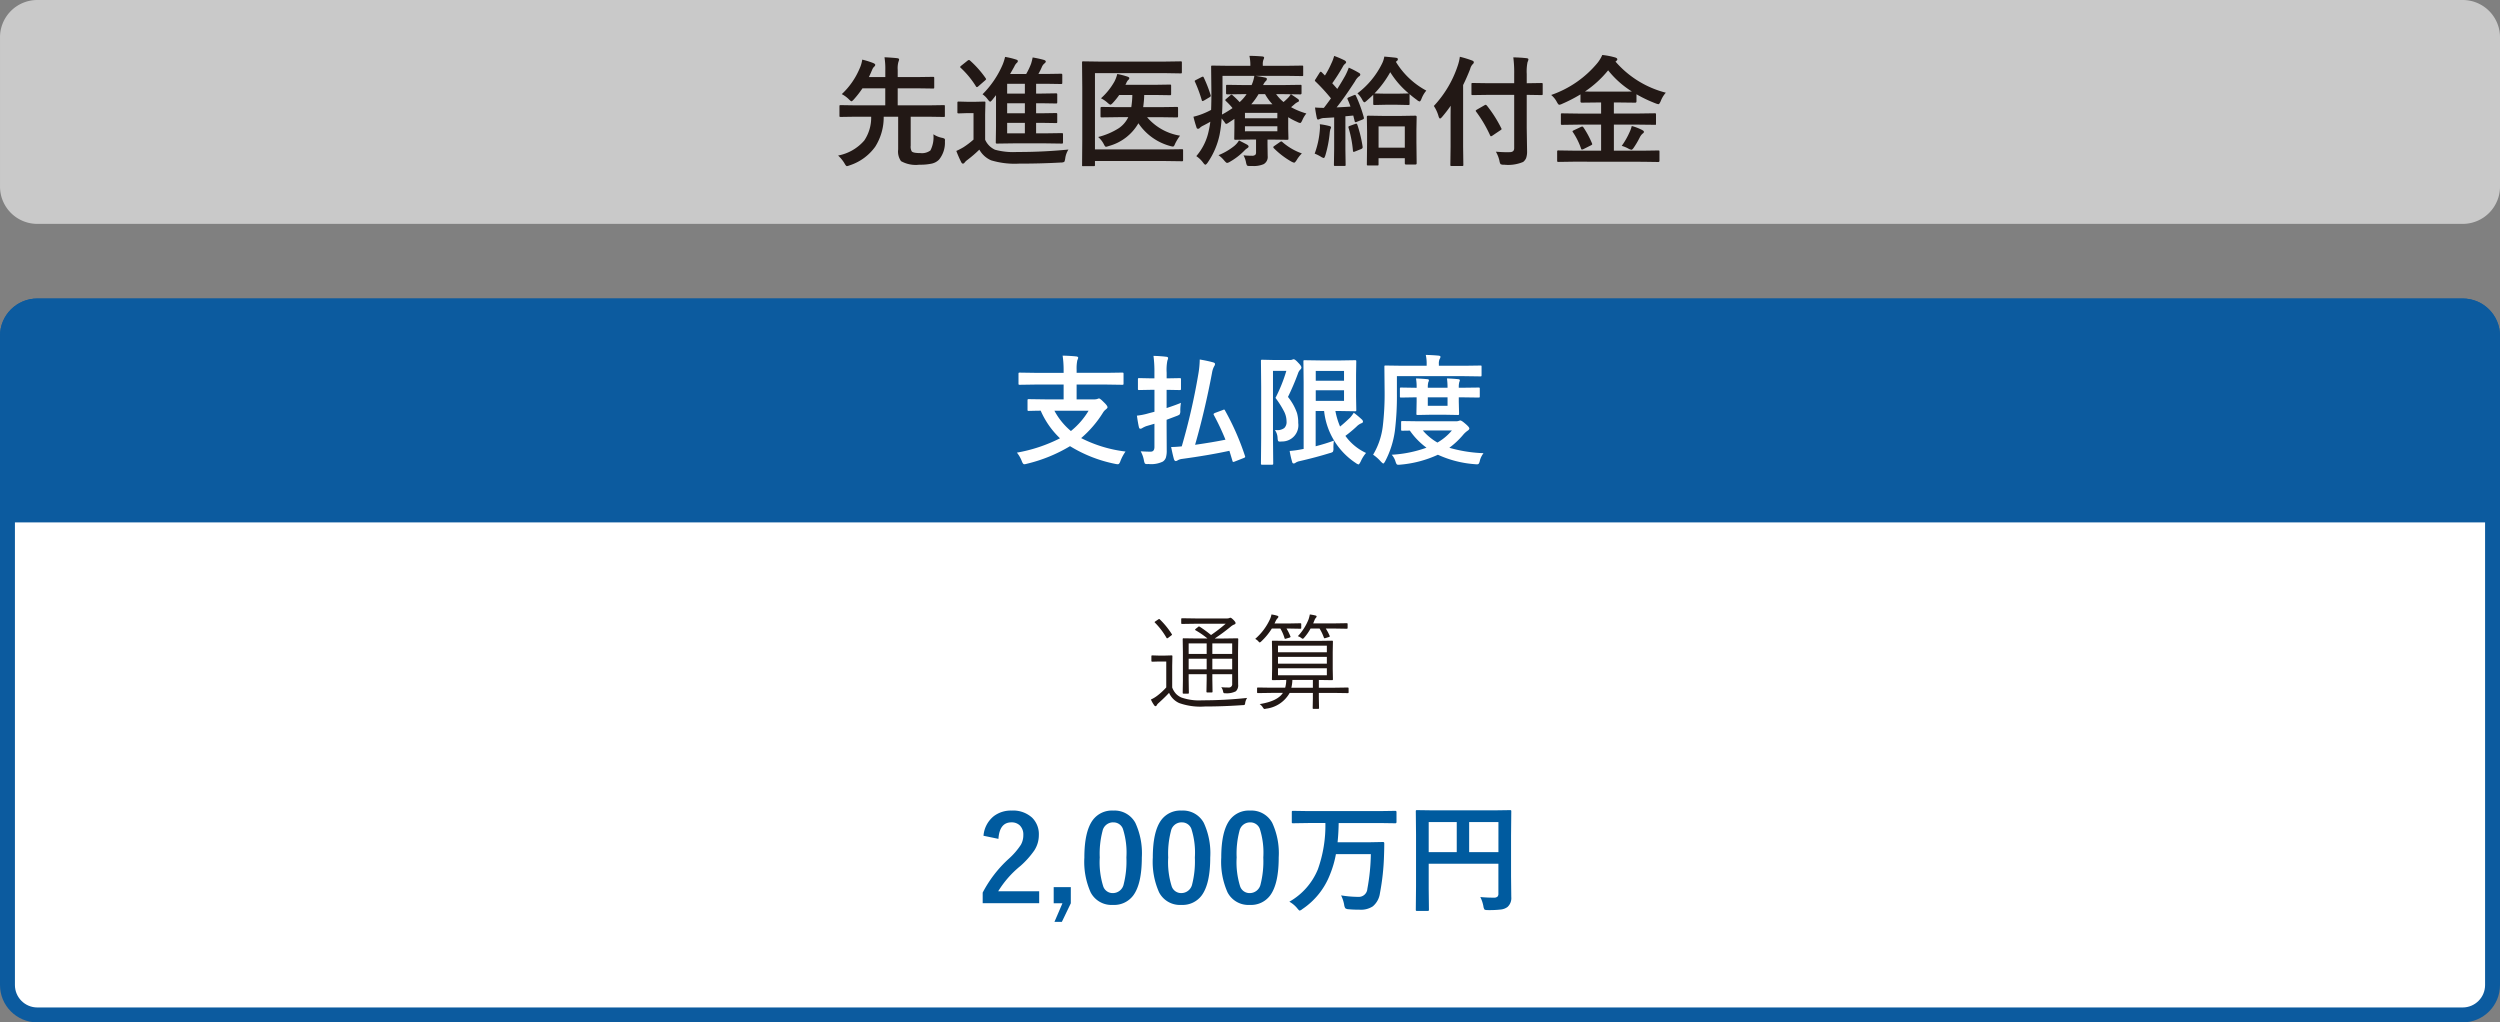
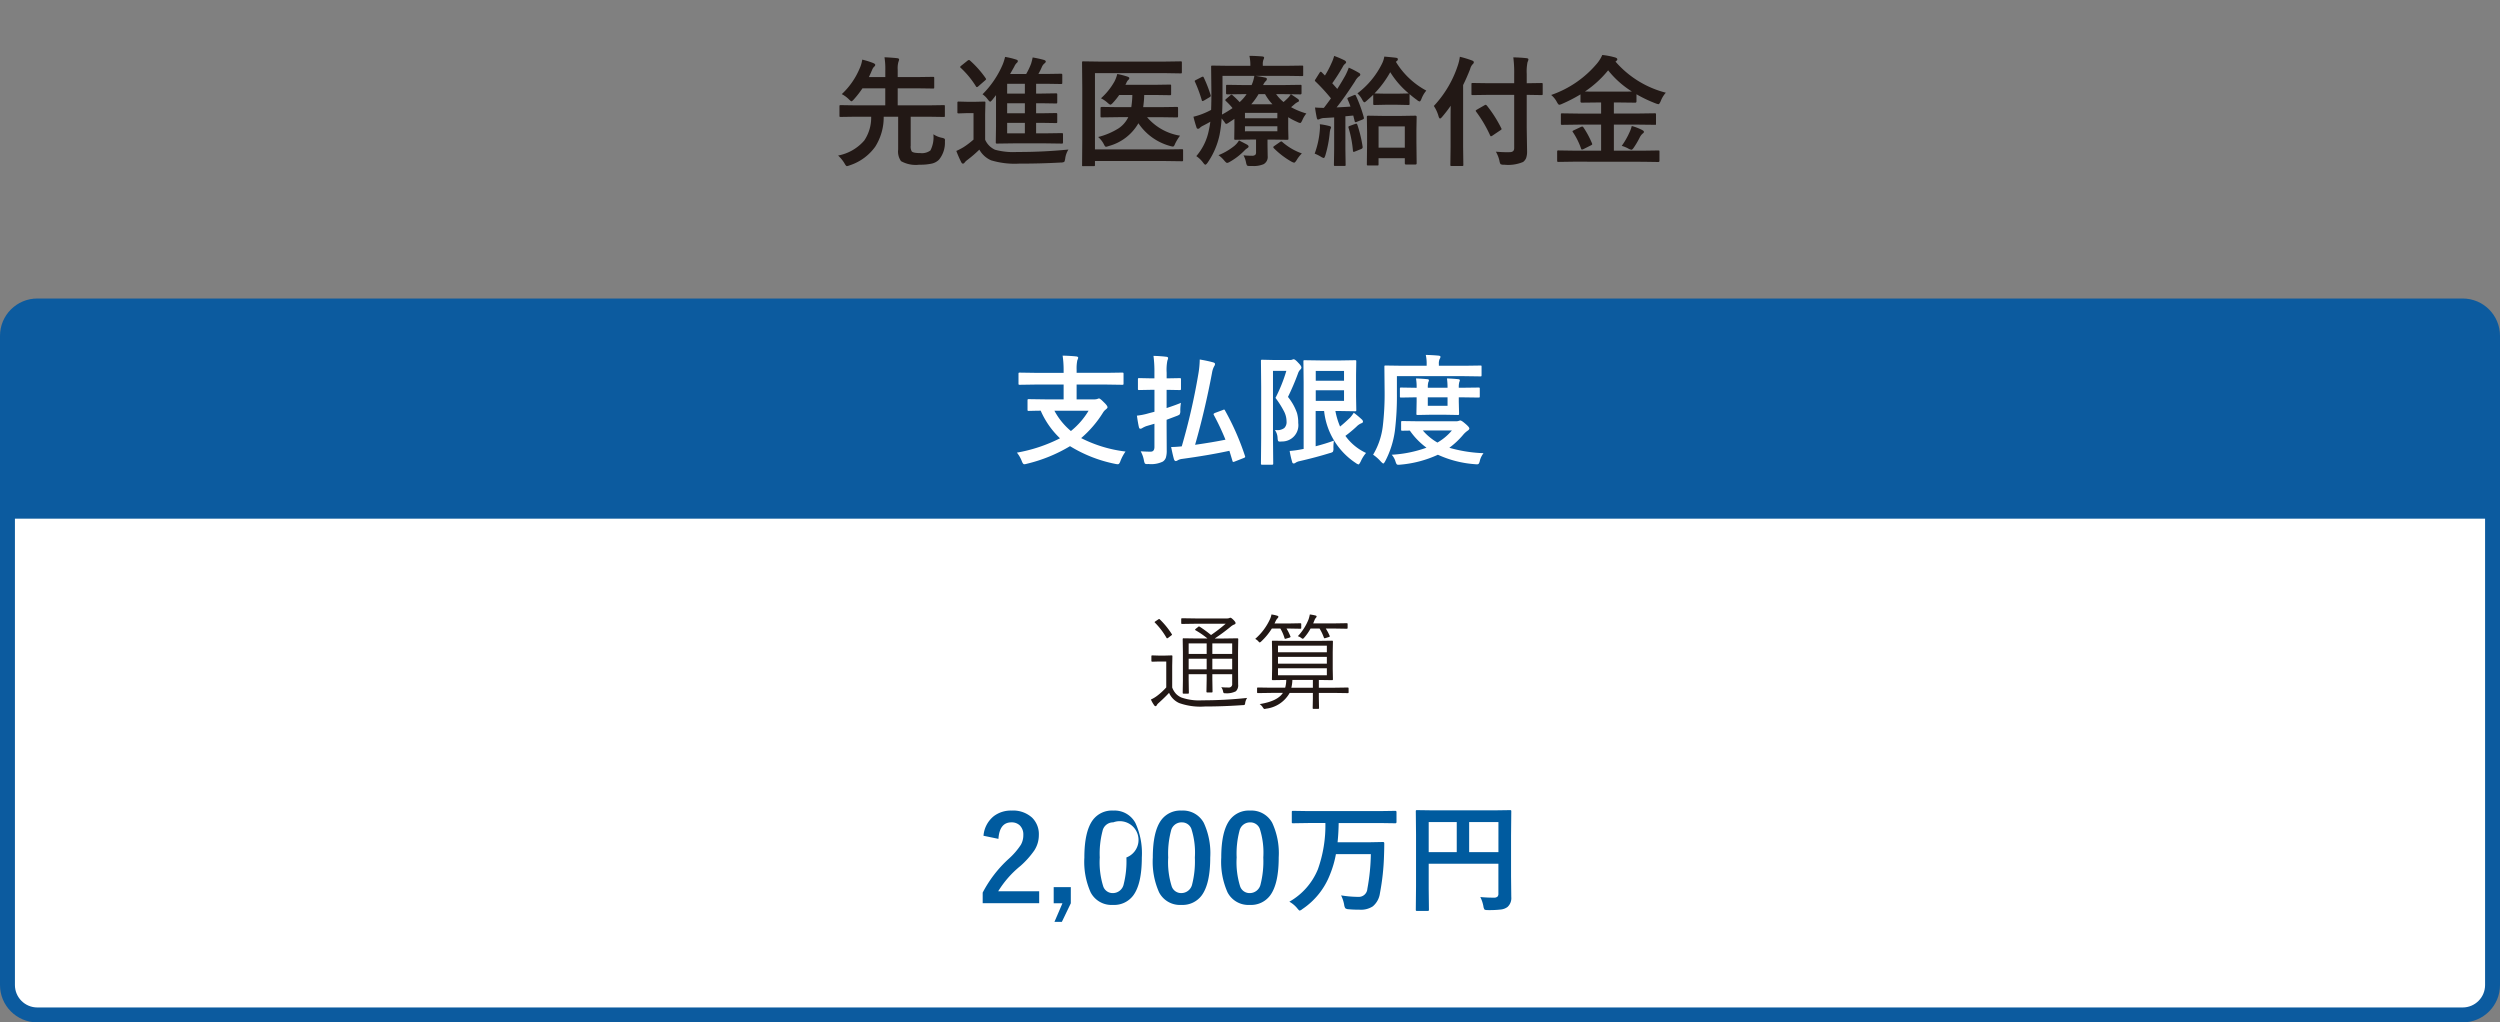
<svg xmlns="http://www.w3.org/2000/svg" width="335" height="137" viewBox="0 0 335 137">
  <rect x="0" y="0" width="335" height="137" fill="#808080" stroke="none" />
  <g id="img06_sp" transform="translate(-1119.975 -1565.221)">
    <g id="パス_171602" data-name="パス 171602" transform="translate(1119.975 1605.221)" fill="#fff">
      <path d="M 330 96 L 5 96 C 2.794 96 1 94.206 1 92 L 1 5 C 1 2.794 2.794 1 5 1 L 330 1 C 332.206 1 334 2.794 334 5 L 334 92 C 334 94.206 332.206 96 330 96 Z" stroke="none" />
      <path d="M 5 2 C 3.346 2 2 3.346 2 5 L 2 92 C 2 93.654 3.346 95 5 95 L 330 95 C 331.654 95 333 93.654 333 92 L 333 5 C 333 3.346 331.654 2 330 2 L 5 2 M 5 0 L 330 0 C 332.761 0 335 2.239 335 5 L 335 92 C 335 94.761 332.761 97 330 97 L 5 97 C 2.239 97 0 94.761 0 92 L 0 5 C 0 2.239 2.239 0 5 0 Z" stroke="none" fill="#0c5b9f" />
    </g>
    <g id="パス_171603" data-name="パス 171603" transform="translate(1119.975 1605.221)" fill="#0c5b9f">
      <path d="M 334.5 29.5 L 0.5 29.5 L 0.5 5 C 0.5 2.519 2.519 0.5 5 0.5 L 330 0.5 C 332.481 0.5 334.5 2.519 334.5 5 L 334.5 29.5 Z" stroke="none" />
-       <path d="M 5 1 C 2.794 1 1 2.794 1 5 L 1 29 L 334 29 L 334 5 C 334 2.794 332.206 1 330 1 L 5 1 M 5 0 L 330 0 C 332.761 0 335 2.239 335 5 L 335 30 L 0 30 L 0 5 C 0 2.239 2.239 0 5 0 Z" stroke="none" fill="#0c5b9f" />
    </g>
    <path id="Label" d="M138.656,4.531l-2.031.031q-.125,0-.148-.031a.269.269,0,0,1-.023-.141V3.117a.266.266,0,0,1,.031-.164.269.269,0,0,1,.141-.023l2.031.031H142.5V2.7a13.423,13.423,0,0,0-.133-2.047q1.117.031,1.828.109.258.031.258.18a1.239,1.239,0,0,1-.117.336,5.446,5.446,0,0,0-.094,1.266v.414h4.078l2.031-.031q.125,0,.156.039a.292.292,0,0,1,.023.148V4.391q0,.125-.039.148a.244.244,0,0,1-.141.023l-2.031-.031h-4.078V6.516h2.336a1.3,1.3,0,0,0,.461-.062.537.537,0,0,1,.211-.062q.141,0,.633.5.5.469.5.688,0,.109-.227.289a1.506,1.506,0,0,0-.383.43,14.705,14.705,0,0,1-2.922,3.406,17.7,17.7,0,0,0,5.945,1.8,5.8,5.8,0,0,0-.687,1.289q-.141.414-.336.414a2.1,2.1,0,0,1-.352-.047,18.438,18.438,0,0,1-6.062-2.375,20.421,20.421,0,0,1-5.789,2.359,1.285,1.285,0,0,1-.352.063q-.164,0-.32-.414a4.193,4.193,0,0,0-.656-1.141,20.532,20.532,0,0,0,5.773-1.922,11.372,11.372,0,0,1-2.586-3.7q-.687.008-1.219.023l-.367.008a.247.247,0,0,1-.156-.031.292.292,0,0,1-.023-.148V6.664q0-.133.039-.156a.244.244,0,0,1,.141-.023l2.172.031H142.5V4.531Zm7.188,3.508h-4.578a9.2,9.2,0,0,0,2.211,2.719A10.221,10.221,0,0,0,145.844,8.039Zm18.289-.023a34.551,34.551,0,0,1,2.664,6.063.425.425,0,0,1,.031.133q0,.086-.18.156l-1.234.484a.672.672,0,0,1-.187.047q-.07,0-.1-.133-.336-1.117-.414-1.359-2.719.594-6.336,1.086a1.608,1.608,0,0,0-.578.18.528.528,0,0,1-.266.109q-.156,0-.242-.227-.156-.531-.383-1.656.57,0,1.422-.086a85.127,85.127,0,0,0,2.211-9.625,12.486,12.486,0,0,0,.2-2.016q1.016.172,1.727.367.32.078.32.234a.559.559,0,0,1-.109.3,2.69,2.69,0,0,0-.289.867q-.953,5.063-2.273,9.664,2.4-.344,4.07-.687a32.533,32.533,0,0,0-1.555-3.3.3.3,0,0,1-.039-.125q0-.07.2-.164l1.031-.383a.538.538,0,0,1,.188-.062Q164.078,7.891,164.133,8.016Zm-11.3,5.461q.828.047,1.328.047t.508-.609V9.781l-1.086.32a3.456,3.456,0,0,0-.516.242.532.532,0,0,1-.273.109q-.156,0-.2-.2-.117-.469-.273-1.555a8.713,8.713,0,0,0,1.586-.32l.766-.2V5.234H154.3l-1.664.031a.247.247,0,0,1-.156-.031.269.269,0,0,1-.023-.141V3.844q0-.133.039-.156a.244.244,0,0,1,.141-.023L154.3,3.7h.367V2.961a16.267,16.267,0,0,0-.125-2.273q.93.023,1.7.117.258.023.258.172a.944.944,0,0,1-.094.336,6.355,6.355,0,0,0-.1,1.617V3.7h.078l1.664-.031a.247.247,0,0,1,.156.031.292.292,0,0,1,.023.148v1.25q0,.125-.039.148a.244.244,0,0,1-.141.023l-1.664-.031H156.3V7.68q1.25-.414,1.922-.7a6.146,6.146,0,0,0-.086,1.07.882.882,0,0,1-.094.492,1.525,1.525,0,0,1-.4.2L156.3,9.25V10.1l.016,3.227a3.209,3.209,0,0,1-.117,1.008,1.069,1.069,0,0,1-.414.523,3.59,3.59,0,0,1-1.906.32q-.156.008-.2.008-.234,0-.3-.1a1.514,1.514,0,0,1-.117-.383A3.89,3.89,0,0,0,152.828,13.477Zm25.883-1.43a6.507,6.507,0,0,0-.062,1.008.9.9,0,0,1-.078.492,1.035,1.035,0,0,1-.4.164q-1.836.57-4.07,1.086a1.5,1.5,0,0,0-.508.2.435.435,0,0,1-.258.109.192.192,0,0,1-.2-.156,11.869,11.869,0,0,1-.352-1.523,12.5,12.5,0,0,0,1.344-.172l.531-.1V4.258l-.031-2.82q0-.125.031-.148a.269.269,0,0,1,.141-.023l2.07.031H179.7l1.844-.031q.125,0,.148.031a.269.269,0,0,1,.023.141L181.688,3.2V6.156l.031,1.781q0,.125-.031.148a.269.269,0,0,1-.141.023L179.7,8.078h-.781a9.856,9.856,0,0,0,.625,2.078q.547-.43,1.328-1.18a4.382,4.382,0,0,0,.508-.672,12.775,12.775,0,0,1,1.109.93.429.429,0,0,1,.125.25q0,.164-.2.227a2,2,0,0,0-.687.477,17.527,17.527,0,0,1-1.469,1.219,7.043,7.043,0,0,0,2.766,2.289,4.707,4.707,0,0,0-.719,1.156q-.2.383-.289.383a.992.992,0,0,1-.352-.18,9.553,9.553,0,0,1-4.258-6.977h-1.133V12.8Q177.609,12.453,178.711,12.047Zm1.359-5.328V5.3h-3.789V6.719Zm0-4.016h-3.789V4.016h3.789Zm-9.258,7.922q.125.008.234.008a1.494,1.494,0,0,0,1.023-.281,1.122,1.122,0,0,0,.3-.875,3.034,3.034,0,0,0-.312-1.3,12.687,12.687,0,0,0-1.172-1.859A20.833,20.833,0,0,0,172.344,2.7h-1.789V11.7l.031,3.391a.247.247,0,0,1-.031.156.269.269,0,0,1-.141.023h-1.3a.235.235,0,0,1-.145-.027.254.254,0,0,1-.027-.152l.031-3.391V4.8l-.031-3.4a.285.285,0,0,1,.031-.172.292.292,0,0,1,.148-.023l1.359.031h2.352a.778.778,0,0,0,.32-.047.389.389,0,0,1,.172-.047q.2,0,.625.477.414.414.414.625a.38.38,0,0,1-.156.289,1.313,1.313,0,0,0-.3.508,32.612,32.612,0,0,1-1.344,3.148,7.093,7.093,0,0,1,1.211,2.164,4.669,4.669,0,0,1,.164,1.328,2.175,2.175,0,0,1-2.187,2.477q-.2.016-.258.016-.2,0-.258-.1a1.3,1.3,0,0,1-.062-.375A1.98,1.98,0,0,0,170.813,10.625Zm27.953,3.1a2.65,2.65,0,0,0-.5,1.031,1.063,1.063,0,0,1-.148.383.3.3,0,0,1-.234.078,1.987,1.987,0,0,1-.273-.016,14.335,14.335,0,0,1-4.961-1.266,15.054,15.054,0,0,1-5.023,1.328,2.358,2.358,0,0,1-.289.016.265.265,0,0,1-.227-.094,1.544,1.544,0,0,1-.141-.336,2.369,2.369,0,0,0-.508-.914,16.275,16.275,0,0,0,4.656-.945,9.708,9.708,0,0,1-2.227-2.289l-.992.016a.247.247,0,0,1-.156-.031.292.292,0,0,1-.023-.148V9.6q0-.133.039-.156a.244.244,0,0,1,.141-.023l2.141.031H195.1a1.025,1.025,0,0,0,.367-.062.54.54,0,0,1,.188-.047q.172,0,.648.414.563.469.563.656,0,.148-.227.3a3.1,3.1,0,0,0-.625.578,10.743,10.743,0,0,1-1.828,1.711A18.921,18.921,0,0,0,198.766,13.727Zm-4.242-3.039h-3.891a7.427,7.427,0,0,0,1.953,1.617A7.244,7.244,0,0,0,194.523,10.688Zm-7.367-7.281v2.32a38.381,38.381,0,0,1-.273,5.023,12.351,12.351,0,0,1-1.3,4.063q-.164.3-.258.3-.063,0-.32-.258a5.381,5.381,0,0,0-1.039-.922,9.692,9.692,0,0,0,1.3-3.828,37.005,37.005,0,0,0,.242-4.672l-.031-3.281q0-.125.031-.148a.244.244,0,0,1,.141-.023l2.141.031h3.352V1.859a5.425,5.425,0,0,0-.117-1.3q.852.016,1.7.094Q193,.68,193,.813a.665.665,0,0,1-.117.3,1.536,1.536,0,0,0-.1.688v.211H196.2l2.141-.031q.125,0,.148.031a.35.35,0,0,1,.016.141V3.25q0,.141-.031.164a.224.224,0,0,1-.133.023L196.2,3.406ZM198.094,4.93q.125,0,.148.031a.269.269,0,0,1,.023.141v1q0,.125-.031.148a.269.269,0,0,1-.141.023l-2.227-.031h-.414v.586l.039,1.6q0,.133-.039.156a.244.244,0,0,1-.141.023l-1.656-.031h-2.047l-1.648.031q-.141,0-.164-.031a.292.292,0,0,1-.023-.148l.031-1.6V6.242h-.211l-1.852.031q-.133,0-.156-.031a.269.269,0,0,1-.023-.141v-1q0-.125.031-.148a.292.292,0,0,1,.148-.023l1.852.031h.211a6.522,6.522,0,0,0-.086-1.25q.852.031,1.523.1.211.023.211.141a.768.768,0,0,1-.086.273,2.616,2.616,0,0,0-.062.734h2.641a9.135,9.135,0,0,0-.078-1.25q.867.031,1.5.1.227.023.227.141a.433.433,0,0,1-.031.141q-.039.1-.047.133a2.514,2.514,0,0,0-.062.734h.414Zm-4.148,2.445V6.242H191.3V7.375Z" transform="translate(1120 1612.221)" fill="#fff" stroke="rgba(0,0,0,0)" stroke-width="1" />
    <path id="パス_171604" data-name="パス 171604" d="M87.9,3.64l-.027,1.791V7.673l.014,2.058a1.082,1.082,0,0,1-.308.9,2.635,2.635,0,0,1-1.374.267.523.523,0,0,1-.253-.034.448.448,0,0,1-.082-.205,1.3,1.3,0,0,0-.253-.574q.417.041.978.041a.441.441,0,0,0,.492-.506V8.343H84.428V9l.027,1.682q0,.109-.1.109h-.608a.1.1,0,0,1-.109-.109L83.669,9V8.343H81.256v.8l.027,1.7a.1.1,0,0,1-.109.109h-.608a.1.1,0,0,1-.109-.109l.027-1.682V5.349L80.456,3.64a.1.1,0,0,1,.109-.109l1.887.027h1.326a11.687,11.687,0,0,0-1.586-1.094q-.075-.041-.075-.082t.116-.144l.28-.219a.205.205,0,0,1,.123-.075.273.273,0,0,1,.109.041,15.651,15.651,0,0,1,1.511,1.107,22.414,22.414,0,0,0,1.962-1.511H82.206l-1.832.027q-.116,0-.116-.109V.967q0-.123.116-.123l1.832.027h4.143A.981.981,0,0,0,86.684.83a.42.42,0,0,1,.164-.055q.116,0,.4.28t.294.431q0,.137-.185.2a1.654,1.654,0,0,0-.492.308,24.753,24.753,0,0,1-2.1,1.552l.027.014H85.9l1.894-.027A.1.1,0,0,1,87.9,3.64Zm-.813,4.047V6.271H84.428V7.687Zm0-2.058V4.214H84.428V5.629Zm-3.418,0V4.214H81.256V5.629Zm0,2.058V6.271H81.256V7.687Zm5.421,3.835a1.649,1.649,0,0,0-.26.677.5.5,0,0,1-.082.253.652.652,0,0,1-.246.034q-2.646.185-5.093.185a8.482,8.482,0,0,1-3.432-.465,2.68,2.68,0,0,1-1.347-1.367q-.526.574-1.395,1.36a1.057,1.057,0,0,0-.267.321.18.18,0,0,1-.157.109.236.236,0,0,1-.164-.109,4.179,4.179,0,0,1-.451-.786,4.247,4.247,0,0,0,.868-.52,8.444,8.444,0,0,0,1.189-1.1V6.641H77.3l-.923.027q-.116,0-.116-.13V5.923q0-.1.116-.1l.923.027h.711l.957-.027q.109,0,.109.1l-.027,1.333v2.871a2.637,2.637,0,0,0,.52.854,2.3,2.3,0,0,0,.711.485,7.179,7.179,0,0,0,2.8.376A55.834,55.834,0,0,0,89.09,11.521Zm-10.1-8.565a.232.232,0,0,1,.034.082q0,.048-.137.144l-.335.253a.406.406,0,0,1-.185.1q-.041,0-.082-.068a9.866,9.866,0,0,0-1.545-2.03q-.048-.048-.048-.068,0-.041.137-.13l.335-.226A.318.318,0,0,1,77.3.946a.168.168,0,0,1,.1.062A10.739,10.739,0,0,1,78.986,2.956Zm23.7,7.813a.1.1,0,0,1-.109.109l-1.818-.027H98.7v.759l.027,1.271q0,.109-.13.109h-.615a.1.1,0,0,1-.109-.109L97.9,11.61v-.759h-3.11a4.19,4.19,0,0,1-3.165,2.112,1.233,1.233,0,0,1-.205.041q-.089,0-.212-.191a1.529,1.529,0,0,0-.437-.465q2.393-.383,3.11-1.5H92.357l-1.818.027q-.116,0-.116-.109v-.533q0-.109.116-.109l1.818.027h1.832a4.129,4.129,0,0,0,.144-1.039l-1.812.027a.1.1,0,0,1-.109-.109l.027-1.4V5.362l-.027-1.4a.1.1,0,0,1,.109-.109l1.935.027H98.53l1.948-.027a.1.1,0,0,1,.109.109l-.027,1.4v2.27l.027,1.4a.1.1,0,0,1-.109.109L98.7,9.115v1.039h2.058l1.818-.027a.1.1,0,0,1,.109.109ZM99.774,8.486V7.55H93.226v.937Zm0-1.552V6.019H93.226v.916Zm0-1.531V4.521H93.226V5.4ZM97.9,10.154V9.115H95.153a4.869,4.869,0,0,1-.137,1.039Zm4.655-8.012a.1.1,0,0,1-.109.109l-1.682-.027H99.631a6.255,6.255,0,0,1,.52.984.168.168,0,0,1,.014.062q0,.055-.15.1l-.41.13a.663.663,0,0,1-.144.027q-.055,0-.089-.1a6.671,6.671,0,0,0-.574-1.2h-1.21a6.537,6.537,0,0,1-.834,1.2q-.15.171-.2.171a.576.576,0,0,1-.226-.123,1.51,1.51,0,0,0-.444-.226A6.968,6.968,0,0,0,97.327.98a4.412,4.412,0,0,0,.164-.643,5.963,5.963,0,0,1,.772.144Q98.4.522,98.4.6a.3.3,0,0,1-.109.2,1.13,1.13,0,0,0-.185.335l-.164.4h2.823l1.682-.027a.1.1,0,0,1,.109.109Zm-6.214,0a.1.1,0,0,1-.109.109L94.75,2.225h-.383a6.5,6.5,0,0,1,.52,1.039.161.161,0,0,1,.021.068q0,.055-.157.116l-.424.123a.478.478,0,0,1-.137.034q-.062,0-.089-.1a5.714,5.714,0,0,0-.554-1.278H92.4A8.454,8.454,0,0,1,91,3.934a.728.728,0,0,1-.212.157q-.062,0-.2-.157a1.4,1.4,0,0,0-.417-.321,7.77,7.77,0,0,0,2-2.687,2.411,2.411,0,0,0,.178-.588,4.606,4.606,0,0,1,.786.171q.144.048.144.137a.323.323,0,0,1-.109.2,1.251,1.251,0,0,0-.212.294q-.021.034-.109.219a1.421,1.421,0,0,1-.089.185H94.75l1.483-.027a.1.1,0,0,1,.109.109Z" transform="translate(1198 1647.221)" fill="#221815" />
-     <path id="パス_171605" data-name="パス 171605" d="M-35.723-9.008a3.742,3.742,0,0,1,1.367-2.617,3.774,3.774,0,0,1,2.4-.758,3.758,3.758,0,0,1,2.766.969,3.1,3.1,0,0,1,.883,2.32,3.77,3.77,0,0,1-.609,2.055,11.562,11.562,0,0,1-1.859,2.078A13.321,13.321,0,0,0-33.754-1.57h5.492v1.6h-7.57V-1.391A16.273,16.273,0,0,1-32.34-5.922a9.457,9.457,0,0,0,1.633-1.891,2.6,2.6,0,0,0,.32-1.3,1.685,1.685,0,0,0-.492-1.3,1.568,1.568,0,0,0-1.109-.391q-1.586,0-1.734,2.211Zm11.7,6.883V.039l-1.2,2.492h-.992L-25.145.039h-1.172V-2.125Zm5.68-10.258a3.169,3.169,0,0,1,2.969,1.648,9.679,9.679,0,0,1,.867,4.625q0,3.531-1.133,5.078A3.19,3.19,0,0,1-18.387.258a3.143,3.143,0,0,1-2.977-1.68,10.025,10.025,0,0,1-.844-4.656q0-3.516,1.141-5.047A3.182,3.182,0,0,1-18.348-12.383Zm0,1.578A1.447,1.447,0,0,0-19.77-9.656,11.924,11.924,0,0,0-20.145-6.1a10.8,10.8,0,0,0,.469,3.883,1.329,1.329,0,0,0,1.289.891,1.484,1.484,0,0,0,1.453-1.2A12.582,12.582,0,0,0-16.574-6.1a10.459,10.459,0,0,0-.469-3.836A1.339,1.339,0,0,0-18.348-10.8Zm9.172-1.578a3.169,3.169,0,0,1,2.969,1.648A9.679,9.679,0,0,1-5.34-6.109q0,3.531-1.133,5.078A3.19,3.19,0,0,1-9.215.258a3.143,3.143,0,0,1-2.977-1.68,10.025,10.025,0,0,1-.844-4.656q0-3.516,1.141-5.047A3.182,3.182,0,0,1-9.176-12.383Zm0,1.578A1.447,1.447,0,0,0-10.6-9.656,11.924,11.924,0,0,0-10.973-6.1,10.8,10.8,0,0,0-10.5-2.219a1.329,1.329,0,0,0,1.289.891,1.484,1.484,0,0,0,1.453-1.2A12.582,12.582,0,0,0-7.4-6.1a10.459,10.459,0,0,0-.469-3.836A1.339,1.339,0,0,0-9.176-10.8ZM0-12.383a3.169,3.169,0,0,1,2.969,1.648,9.679,9.679,0,0,1,.867,4.625q0,3.531-1.133,5.078A3.19,3.19,0,0,1-.043.258,3.143,3.143,0,0,1-3.02-1.422a10.025,10.025,0,0,1-.844-4.656q0-3.516,1.141-5.047A3.182,3.182,0,0,1,0-12.383ZM0-10.8A1.447,1.447,0,0,0-1.426-9.656,11.924,11.924,0,0,0-1.8-6.1a10.8,10.8,0,0,0,.469,3.883,1.329,1.329,0,0,0,1.289.891,1.484,1.484,0,0,0,1.453-1.2A12.582,12.582,0,0,0,1.77-6.1,10.459,10.459,0,0,0,1.3-9.937,1.339,1.339,0,0,0,0-10.8Zm7.8.086-2.016.031a.285.285,0,0,1-.172-.031.269.269,0,0,1-.023-.141v-1.32q0-.125.039-.148a.315.315,0,0,1,.156-.023l2.016.031h9.625l2.039-.031q.156,0,.156.172v1.32q0,.172-.156.172l-2.039-.031H11.871q-.023,1.4-.148,2.578h4.164L17.8-8.172a.159.159,0,0,1,.18.18q0,.734-.031,1.563A31.5,31.5,0,0,1,17.4-1.312,2.776,2.776,0,0,1,16.441.453,2.888,2.888,0,0,1,14.715.9q-.883,0-1.5-.062A.79.79,0,0,1,12.754.7a1.253,1.253,0,0,1-.148-.461,4.564,4.564,0,0,0-.414-1.258,15.051,15.051,0,0,0,2.32.2,1.149,1.149,0,0,0,1.2-1.07,27.44,27.44,0,0,0,.469-4.656H11.5a13.558,13.558,0,0,1-.789,2.719A9.818,9.818,0,0,1,7,.82a.887.887,0,0,1-.352.2q-.086,0-.352-.336A3.688,3.688,0,0,0,5.262-.172a8.832,8.832,0,0,0,3.82-4.336,17.473,17.473,0,0,0,1.008-6.211ZM30.848-.8a17.7,17.7,0,0,0,1.8.086.7.7,0,0,0,.508-.141.565.565,0,0,0,.117-.406v-4H23.934v3.406L23.965.883q0,.133-.039.156a.292.292,0,0,1-.148.023h-1.4a.235.235,0,0,1-.145-.027.254.254,0,0,1-.027-.152l.031-3.133V-9.1l-.031-3.148a.285.285,0,0,1,.031-.172.292.292,0,0,1,.148-.023l2.172.031h8.109l2.156-.031q.133,0,.156.039A.315.315,0,0,1,35-12.25l-.031,3.211v5.477L35-.789A1.59,1.59,0,0,1,34.488.539,1.845,1.845,0,0,1,33.6.875a13.5,13.5,0,0,1-1.711.078q-.406,0-.484-.086a1.045,1.045,0,0,1-.141-.43A4.579,4.579,0,0,0,30.848-.8Zm2.43-10.047H29.355v4.031h3.922ZM23.934-6.812h3.758v-4.031H23.934Z" transform="translate(1287.487 1686.221)" fill="#005b9f" />
-     <path id="パス_171606" data-name="パス 171606" d="M5,0H330a5,5,0,0,1,5,5V25a5,5,0,0,1-5,5H5a5,5,0,0,1-5-5V5A5,5,0,0,1,5,0Z" transform="translate(1119.976 1565.221)" fill="#c9c9c9" />
+     <path id="パス_171605" data-name="パス 171605" d="M-35.723-9.008a3.742,3.742,0,0,1,1.367-2.617,3.774,3.774,0,0,1,2.4-.758,3.758,3.758,0,0,1,2.766.969,3.1,3.1,0,0,1,.883,2.32,3.77,3.77,0,0,1-.609,2.055,11.562,11.562,0,0,1-1.859,2.078A13.321,13.321,0,0,0-33.754-1.57h5.492v1.6h-7.57V-1.391A16.273,16.273,0,0,1-32.34-5.922a9.457,9.457,0,0,0,1.633-1.891,2.6,2.6,0,0,0,.32-1.3,1.685,1.685,0,0,0-.492-1.3,1.568,1.568,0,0,0-1.109-.391q-1.586,0-1.734,2.211Zm11.7,6.883V.039l-1.2,2.492h-.992L-25.145.039h-1.172V-2.125Zm5.68-10.258a3.169,3.169,0,0,1,2.969,1.648,9.679,9.679,0,0,1,.867,4.625q0,3.531-1.133,5.078A3.19,3.19,0,0,1-18.387.258a3.143,3.143,0,0,1-2.977-1.68,10.025,10.025,0,0,1-.844-4.656q0-3.516,1.141-5.047A3.182,3.182,0,0,1-18.348-12.383Zm0,1.578A1.447,1.447,0,0,0-19.77-9.656,11.924,11.924,0,0,0-20.145-6.1a10.8,10.8,0,0,0,.469,3.883,1.329,1.329,0,0,0,1.289.891,1.484,1.484,0,0,0,1.453-1.2A12.582,12.582,0,0,0-16.574-6.1A1.339,1.339,0,0,0-18.348-10.8Zm9.172-1.578a3.169,3.169,0,0,1,2.969,1.648A9.679,9.679,0,0,1-5.34-6.109q0,3.531-1.133,5.078A3.19,3.19,0,0,1-9.215.258a3.143,3.143,0,0,1-2.977-1.68,10.025,10.025,0,0,1-.844-4.656q0-3.516,1.141-5.047A3.182,3.182,0,0,1-9.176-12.383Zm0,1.578A1.447,1.447,0,0,0-10.6-9.656,11.924,11.924,0,0,0-10.973-6.1,10.8,10.8,0,0,0-10.5-2.219a1.329,1.329,0,0,0,1.289.891,1.484,1.484,0,0,0,1.453-1.2A12.582,12.582,0,0,0-7.4-6.1a10.459,10.459,0,0,0-.469-3.836A1.339,1.339,0,0,0-9.176-10.8ZM0-12.383a3.169,3.169,0,0,1,2.969,1.648,9.679,9.679,0,0,1,.867,4.625q0,3.531-1.133,5.078A3.19,3.19,0,0,1-.043.258,3.143,3.143,0,0,1-3.02-1.422a10.025,10.025,0,0,1-.844-4.656q0-3.516,1.141-5.047A3.182,3.182,0,0,1,0-12.383ZM0-10.8A1.447,1.447,0,0,0-1.426-9.656,11.924,11.924,0,0,0-1.8-6.1a10.8,10.8,0,0,0,.469,3.883,1.329,1.329,0,0,0,1.289.891,1.484,1.484,0,0,0,1.453-1.2A12.582,12.582,0,0,0,1.77-6.1,10.459,10.459,0,0,0,1.3-9.937,1.339,1.339,0,0,0,0-10.8Zm7.8.086-2.016.031a.285.285,0,0,1-.172-.031.269.269,0,0,1-.023-.141v-1.32q0-.125.039-.148a.315.315,0,0,1,.156-.023l2.016.031h9.625l2.039-.031q.156,0,.156.172v1.32q0,.172-.156.172l-2.039-.031H11.871q-.023,1.4-.148,2.578h4.164L17.8-8.172a.159.159,0,0,1,.18.18q0,.734-.031,1.563A31.5,31.5,0,0,1,17.4-1.312,2.776,2.776,0,0,1,16.441.453,2.888,2.888,0,0,1,14.715.9q-.883,0-1.5-.062A.79.79,0,0,1,12.754.7a1.253,1.253,0,0,1-.148-.461,4.564,4.564,0,0,0-.414-1.258,15.051,15.051,0,0,0,2.32.2,1.149,1.149,0,0,0,1.2-1.07,27.44,27.44,0,0,0,.469-4.656H11.5a13.558,13.558,0,0,1-.789,2.719A9.818,9.818,0,0,1,7,.82a.887.887,0,0,1-.352.2q-.086,0-.352-.336A3.688,3.688,0,0,0,5.262-.172a8.832,8.832,0,0,0,3.82-4.336,17.473,17.473,0,0,0,1.008-6.211ZM30.848-.8a17.7,17.7,0,0,0,1.8.086.7.7,0,0,0,.508-.141.565.565,0,0,0,.117-.406v-4H23.934v3.406L23.965.883q0,.133-.039.156a.292.292,0,0,1-.148.023h-1.4a.235.235,0,0,1-.145-.027.254.254,0,0,1-.027-.152l.031-3.133V-9.1l-.031-3.148a.285.285,0,0,1,.031-.172.292.292,0,0,1,.148-.023l2.172.031h8.109l2.156-.031q.133,0,.156.039A.315.315,0,0,1,35-12.25l-.031,3.211v5.477L35-.789A1.59,1.59,0,0,1,34.488.539,1.845,1.845,0,0,1,33.6.875a13.5,13.5,0,0,1-1.711.078q-.406,0-.484-.086a1.045,1.045,0,0,1-.141-.43A4.579,4.579,0,0,0,30.848-.8Zm2.43-10.047H29.355v4.031h3.922ZM23.934-6.812h3.758v-4.031H23.934Z" transform="translate(1287.487 1686.221)" fill="#005b9f" />
    <path id="Label-2" data-name="Label" d="M125.047,10.992a3.227,3.227,0,0,0,1.164.477.963.963,0,0,1,.328.117.275.275,0,0,1,.063.211q0,.063-.008.172a3.594,3.594,0,0,1-.781,2.414,1.973,1.973,0,0,1-.977.539,7.222,7.222,0,0,1-1.664.148,4.04,4.04,0,0,1-2.461-.477,2.226,2.226,0,0,1-.383-1.555v-4.4h-1.937a7.38,7.38,0,0,1-1.133,4.016,6.811,6.811,0,0,1-3.422,2.5,2.046,2.046,0,0,1-.367.109q-.133,0-.336-.383a4.877,4.877,0,0,0-.852-1.039,6.125,6.125,0,0,0,3.508-2.016,5.479,5.479,0,0,0,.922-3.187h-2.047l-2.016.031q-.141,0-.164-.031a.292.292,0,0,1-.023-.148V7.242q0-.109.031-.133a.315.315,0,0,1,.156-.023l2.016.031H118.6V4.836h-3.055A12.892,12.892,0,0,1,114.406,6.3q-.242.273-.336.273-.078,0-.352-.273a3.891,3.891,0,0,0-.945-.687,9.932,9.932,0,0,0,2.359-3.359,4.414,4.414,0,0,0,.383-1.266A10.916,10.916,0,0,1,117,1.453q.258.117.258.242a.338.338,0,0,1-.148.242,1.211,1.211,0,0,0-.281.461q-.055.109-.141.32-.187.422-.281.609h2.2V2.445a10.264,10.264,0,0,0-.109-1.773q1.094.055,1.7.125.258.031.258.18a1.429,1.429,0,0,1-.094.32,3.219,3.219,0,0,0-.094,1.055v.977h2.523l2.2-.031q.125,0,.148.039a.292.292,0,0,1,.023.148v1.2q0,.133-.031.156a.269.269,0,0,1-.141.023l-2.2-.031h-2.523V7.117h4.141l2.016-.031q.125,0,.148.031a.29.29,0,0,1,.016.125v1.25a.288.288,0,0,1-.023.156.244.244,0,0,1-.141.023l-2.016-.031h-2.4v3.875a1.282,1.282,0,0,0,.141.773q.2.227,1.156.227a1.918,1.918,0,0,0,1.344-.352A3.843,3.843,0,0,0,125.047,10.992Zm6.586-5.359A12.635,12.635,0,0,0,134.32,1.68a6.393,6.393,0,0,0,.336-1.055,10.163,10.163,0,0,1,1.469.352q.242.07.242.211a.357.357,0,0,1-.164.258,1.573,1.573,0,0,0-.32.492l-.555.977h2.156a9.358,9.358,0,0,0,.656-1.375A8.327,8.327,0,0,0,138.352.7a13.846,13.846,0,0,1,1.531.336q.227.086.227.211,0,.109-.164.242a1.26,1.26,0,0,0-.336.43,8.944,8.944,0,0,1-.492.992h1.055l1.953-.031q.141,0,.164.039a.23.23,0,0,1,.031.148V4.086q0,.125-.039.148a.315.315,0,0,1-.156.023l-1.953-.031h-1.359V5.539h.7l1.953-.031q.125,0,.156.039a.292.292,0,0,1,.023.148v1q0,.125-.039.148a.244.244,0,0,1-.141.023l-1.953-.031h-.7V8.18h.7l1.953-.031q.125,0,.156.039a.315.315,0,0,1,.023.156v.969a.254.254,0,0,1-.027.152.254.254,0,0,1-.152.027l-1.953-.031h-.7v1.406h1.3l2.125-.031q.133,0,.156.039a.292.292,0,0,1,.023.148v1.031a.276.276,0,0,1-.027.156q-.027.031-.152.031l-2.125-.031h-4.352l-2.18.031q-.125,0-.148-.039a.315.315,0,0,1-.023-.156l.031-2.109V5.75l-.461.586q-.242.289-.32.289-.094,0-.336-.32A3,3,0,0,0,131.633,5.633Zm3.3,5.234h2.375V9.461h-2.375Zm0-2.687h2.375V6.836h-2.375Zm0-2.641h2.375V4.227h-2.375Zm8.211,7.5a2.927,2.927,0,0,0-.43,1.2q-.063.4-.148.461a.978.978,0,0,1-.445.078q-2.6.148-5.594.148a10.937,10.937,0,0,1-3.75-.445,3.33,3.33,0,0,1-1.57-1.43,16.88,16.88,0,0,1-1.648,1.414,1.665,1.665,0,0,0-.32.313.286.286,0,0,1-.234.148q-.133,0-.227-.2a14.415,14.415,0,0,1-.656-1.5,9.334,9.334,0,0,0,.961-.5,10.937,10.937,0,0,0,1.344-1.023V8.156h-.8l-1.172.039q-.141,0-.164-.039A.247.247,0,0,1,128.266,8V6.781q0-.125.039-.148a.315.315,0,0,1,.156-.023l1.172.031h1.008l1.2-.031q.133,0,.156.031a.269.269,0,0,1,.023.141L131.984,8.3v3.422a2.647,2.647,0,0,0,1.328,1.344,9.337,9.337,0,0,0,2.961.3Q139.711,13.375,143.148,13.039ZM129.961,1.117a13.4,13.4,0,0,1,2.086,2.352.351.351,0,0,1,.063.141q0,.055-.148.18l-.891.773a.326.326,0,0,1-.2.109q-.063,0-.125-.109a11.954,11.954,0,0,0-2.031-2.469q-.086-.078-.086-.117t.148-.172l.844-.672a.377.377,0,0,1,.2-.094A.318.318,0,0,1,129.961,1.117ZM146.7,2.8V13.023h9.438l2.2-.031q.125,0,.148.031a.292.292,0,0,1,.023.148v1.266q0,.125-.031.148a.269.269,0,0,1-.141.023l-2.2-.031H146.7v.516q0,.125-.031.148a.37.37,0,0,1-.164.023h-1.359a.131.131,0,0,1-.172-.172L145,11.7V4.773L144.969,1.4q0-.133.031-.156a.292.292,0,0,1,.148-.023l2.125.031h8.8l2.094-.031q.133,0,.156.031a.269.269,0,0,1,.023.141V2.664q0,.125-.031.148a.292.292,0,0,1-.148.023L156.07,2.8Zm3.125,5.9-2.2.031a.247.247,0,0,1-.156-.031.269.269,0,0,1-.023-.141V7.484q0-.156.18-.156l2.2.031h1.742a12.165,12.165,0,0,0,.141-1.633h-1.758a9.215,9.215,0,0,1-.836,1.039q-.227.258-.352.258-.1,0-.4-.273a3.847,3.847,0,0,0-.859-.578,8.756,8.756,0,0,0,1.8-2.234,4.4,4.4,0,0,0,.383-1.023,9.817,9.817,0,0,1,1.406.367q.211.078.211.2a.316.316,0,0,1-.141.227,1.287,1.287,0,0,0-.273.445,1.127,1.127,0,0,1-.117.211h3.938l2.016-.031a.247.247,0,0,1,.156.031.269.269,0,0,1,.023.141V5.57a.266.266,0,0,1-.031.164.292.292,0,0,1-.148.023l-2.016-.031H153.3a13.153,13.153,0,0,1-.141,1.633h2.281l2.2-.031q.141,0,.164.031t.031.125V8.563q0,.125-.039.148a.315.315,0,0,1-.156.023l-2.2-.031h-1.758A7.328,7.328,0,0,0,158.1,11.18a6.427,6.427,0,0,0-.672,1.109q-.133.352-.281.352a2.1,2.1,0,0,1-.375-.078,7.489,7.489,0,0,1-4.25-3.047,6.546,6.546,0,0,1-3.953,3.047,2.621,2.621,0,0,1-.383.109q-.133,0-.3-.352a3.266,3.266,0,0,0-.758-.961,9.462,9.462,0,0,0,2.766-1.18A3.748,3.748,0,0,0,151.164,8.7Zm23.125-3.07q.352.211.938.625a.294.294,0,0,1,.148.219.2.2,0,0,1-.164.2,1.871,1.871,0,0,0-.477.336l-.414.352a9.481,9.481,0,0,0,2.047.844,3.68,3.68,0,0,0-.531.875q-.172.4-.3.4a1.171,1.171,0,0,1-.391-.141,9.561,9.561,0,0,1-1.211-.633v1.555l.031,1.3q0,.117-.031.145a.3.3,0,0,1-.164.027l-2.094-.031h-.516v.688l.023,1.523a1.1,1.1,0,0,1-.547,1.086,3.354,3.354,0,0,1-1.508.242h-.43q-.234,0-.3-.1a1.514,1.514,0,0,1-.117-.383,3.1,3.1,0,0,0-.336-.945,10.322,10.322,0,0,0,1.1.055.677.677,0,0,0,.484-.125.485.485,0,0,0,.094-.344V11.7h-.656l-2.094.031q-.125,0-.148-.031a.269.269,0,0,1-.023-.141l.023-1.469V8.93l-.828.547a.718.718,0,0,1-.273.125q-.086,0-.219-.227-.117-.164-.391-.508a17.115,17.115,0,0,1-.281,2.219,10.277,10.277,0,0,1-1.6,3.711q-.2.273-.3.273t-.3-.273a3.659,3.659,0,0,0-.914-.875,7.519,7.519,0,0,0,1.68-3.469q.117-.523.2-1.141-.3.18-.914.5a1.686,1.686,0,0,0-.492.32.319.319,0,0,1-.242.125.2.2,0,0,1-.2-.172,14.658,14.658,0,0,1-.414-1.445,8.757,8.757,0,0,0,1.281-.406,9.979,9.979,0,0,0,1.086-.508q.039-1.211.039-2.109l-.039-3.633a.285.285,0,0,1,.031-.172.269.269,0,0,1,.141-.023l2.211.031h2.875V1.711a6.089,6.089,0,0,0-.125-1.227q.75,0,1.711.078.258.023.258.172a.933.933,0,0,1-.1.289,1.738,1.738,0,0,0-.078.625V1.82h3.078l2.172-.031q.125,0,.148.039a.416.416,0,0,1,.016.156V3.023a.266.266,0,0,1-.023.148.269.269,0,0,1-.141.023l-2.172-.031h-4.07q.7.1,1.281.227.258.047.258.188a.4.4,0,0,1-.148.289,1.6,1.6,0,0,0-.352.531H172l2.211-.031q.125,0,.148.031a.269.269,0,0,1,.023.141v.945q0,.164-.172.164L172,5.617h-1.023a5.525,5.525,0,0,0,.992,1.055,8.161,8.161,0,0,0,.609-.562A2.739,2.739,0,0,0,172.945,5.633Zm-6.3-.016-2.211.031q-.172,0-.172-.164V4.539q0-.125.031-.148a.269.269,0,0,1,.141-.023l2.211.031h1.039a4.785,4.785,0,0,0,.367-1.234h-4.266V5.906q0,1.484-.07,2.445a13.75,13.75,0,0,0,1.414-.867,8.981,8.981,0,0,0-.9-.953.22.22,0,0,1-.07-.125q0-.062.133-.164l.547-.469a.272.272,0,0,1,.156-.078.185.185,0,0,1,.148.078,10.431,10.431,0,0,1,.938.914,5.6,5.6,0,0,0,.93-1.07Zm4.492,2.508H166.8v.727h4.336Zm0,2.469V9.922H166.8v.672Zm-.656-3.617a6.744,6.744,0,0,1-.992-1.359h-.875a8.532,8.532,0,0,1-.977,1.359ZM166,11.82q.922.469,1.086.563.2.117.2.258,0,.109-.211.242a1.818,1.818,0,0,0-.352.3,8.714,8.714,0,0,1-1.937,1.492.979.979,0,0,1-.383.156q-.109,0-.383-.32a4.061,4.061,0,0,0-.766-.719,8.246,8.246,0,0,0,2.125-1.242A2.826,2.826,0,0,0,166,11.82Zm5.8.2a7.987,7.987,0,0,0,2.625,1.539,4.336,4.336,0,0,0-.687.875q-.234.367-.352.367a1.583,1.583,0,0,1-.383-.156,10.961,10.961,0,0,1-2.336-1.789.22.22,0,0,1-.07-.133q0-.078.148-.172l.719-.5a.56.56,0,0,1,.2-.1A.22.22,0,0,1,171.8,12.016ZM161.281,3.391a18.084,18.084,0,0,1,.914,2.336.453.453,0,0,1,.023.117q0,.094-.187.2l-.7.414a.669.669,0,0,1-.211.086q-.07,0-.109-.125a18.6,18.6,0,0,0-.9-2.437.377.377,0,0,1-.047-.125q0-.055.18-.148l.719-.367a.491.491,0,0,1,.2-.07Q161.227,3.273,161.281,3.391Zm23.242,11.781h-1.211q-.133,0-.156-.031a.292.292,0,0,1-.023-.148l.031-2.906v-1.43l-.031-1.992q0-.164.18-.164l1.867.031h2.594l1.852-.031q.18,0,.18.164l-.031,1.719v1.625l.031,2.875q0,.164-.172.164H188.4q-.18,0-.18-.164V14.2H184.7v.8q0,.133-.031.156A.292.292,0,0,1,184.523,15.172Zm.18-5.234v2.852h3.516V9.938ZM181.68,5.859a17.652,17.652,0,0,1,1.047,2.875.534.534,0,0,1,.016.1q0,.117-.227.2l-.75.3a.478.478,0,0,1-.156.039q-.086,0-.117-.164l-.18-.727-1.055.1v4.383l.031,2.094a.247.247,0,0,1-.031.156.269.269,0,0,1-.141.023H178.9q-.133,0-.156-.031a.292.292,0,0,1-.023-.148l.031-2.094V8.734l-1.328.078a1.518,1.518,0,0,0-.594.133,1.011,1.011,0,0,1-.242.078q-.117,0-.172-.273-.141-.672-.227-1.344.625.047,1.188.047.508-.656.945-1.273a24.46,24.46,0,0,0-2.07-2.258q-.086-.07-.086-.125a.592.592,0,0,1,.109-.211l.523-.836q.094-.141.164-.141.047,0,.141.094l.414.414a11.9,11.9,0,0,0,.867-1.633,5.426,5.426,0,0,0,.367-.992,13.491,13.491,0,0,1,1.391.594q.211.125.211.258,0,.094-.141.211a1.083,1.083,0,0,0-.3.383,25.244,25.244,0,0,1-1.414,2.219l.672.758q.516-.8,1.063-1.766a8.029,8.029,0,0,0,.477-1.086,13.016,13.016,0,0,1,1.344.688q.2.109.2.242a.277.277,0,0,1-.18.242,2.119,2.119,0,0,0-.523.656q-1.383,2.141-2.469,3.5,1.266-.062,1.859-.109a9.85,9.85,0,0,0-.383-.961.355.355,0,0,1-.031-.117q0-.086.2-.172l.656-.273a.608.608,0,0,1,.172-.047Q181.609,5.711,181.68,5.859Zm5.563,1.18h-1.648l-1.437.031q-.125,0-.148-.039a.292.292,0,0,1-.023-.148V5.7q-.289.281-.852.781-.25.227-.336.227-.1,0-.289-.352a3.16,3.16,0,0,0-.641-.844,11.131,11.131,0,0,0,3.281-3.953,3.219,3.219,0,0,0,.32-.977q1.227.109,1.609.164.211.047.211.188a.294.294,0,0,1-.141.242l-.125.109A10.651,10.651,0,0,0,191.1,5.141a3.812,3.812,0,0,0-.641,1.086q-.141.367-.258.367a.724.724,0,0,1-.352-.2,12.359,12.359,0,0,1-.992-.781V6.883a.266.266,0,0,1-.031.164.269.269,0,0,1-.141.023Zm-3.086-1.516,1.438.031h1.648l1.445-.031h.063a11.8,11.8,0,0,1-2.484-2.852A13.805,13.805,0,0,1,184.156,5.523Zm-8.016,8.063a11.739,11.739,0,0,0,.68-3.039q.031-.336.031-.531a3.09,3.09,0,0,0-.023-.367,8.954,8.954,0,0,1,1.234.227q.273.063.273.188a.47.47,0,0,1-.078.227,2.327,2.327,0,0,0-.1.523,15.7,15.7,0,0,1-.586,3.008q-.117.352-.211.352a1.139,1.139,0,0,1-.383-.172A5,5,0,0,0,176.141,13.586ZM181.594,9.6a.5.5,0,0,1,.141-.031q.07,0,.133.172a17.131,17.131,0,0,1,.7,2.93v.078q0,.141-.211.227l-.8.32a.594.594,0,0,1-.187.055q-.086,0-.1-.148a15.213,15.213,0,0,0-.594-3.094.427.427,0,0,1-.016-.094q0-.086.211-.156ZM199.5,5.711l-2.18.031q-.125,0-.148-.031a.269.269,0,0,1-.023-.141V4.3q0-.133.031-.156a.269.269,0,0,1,.141-.023l2.18.031h3.375v-1.2a15.9,15.9,0,0,0-.117-2.266q1,.023,1.766.109.258.023.258.172a1.088,1.088,0,0,1-.117.352,6.291,6.291,0,0,0-.109,1.586v1.25l1.969-.031q.125,0,.148.031a.292.292,0,0,1,.023.148V5.57q0,.125-.031.148a.269.269,0,0,1-.141.023l-1.969-.031v4.43l.047,3.078a2.754,2.754,0,0,1-.125.961,1.315,1.315,0,0,1-.406.523,5.138,5.138,0,0,1-2.555.367.814.814,0,0,1-.469-.078,1.111,1.111,0,0,1-.141-.414,4.331,4.331,0,0,0-.484-1.25q.883.07,1.563.07.164,0,.281-.008.609,0,.609-.531V5.711ZM192.109,7.2a14.6,14.6,0,0,0,3.219-5.445,6.083,6.083,0,0,0,.266-1.148,13.836,13.836,0,0,1,1.617.492q.258.094.258.242a.42.42,0,0,1-.18.289,1.529,1.529,0,0,0-.32.641q-.469,1.188-.937,2.125v8.258l.031,2.414a.247.247,0,0,1-.031.156.292.292,0,0,1-.148.023h-1.391q-.125,0-.148-.031a.292.292,0,0,1-.023-.148l.031-2.414V9.023q0-1.2.016-1.852a18.84,18.84,0,0,1-1.156,1.5q-.18.211-.273.211t-.187-.258A4.826,4.826,0,0,0,192.109,7.2Zm5.672.766a.267.267,0,0,1-.062-.125q0-.055.18-.164l1.008-.578a.325.325,0,0,1,.141-.055q.055,0,.164.1a16.976,16.976,0,0,1,1.938,3.047.209.209,0,0,1,.039.1q0,.07-.187.18l-1.039.7a.531.531,0,0,1-.2.094q-.055,0-.125-.148A17.15,17.15,0,0,0,197.781,7.969Zm13.094,6.7-2.047.031q-.141,0-.164-.031t-.031-.125V13.328q0-.125.039-.148a.315.315,0,0,1,.156-.023l2.047.031h3.648V9.7h-3.055l-2.148.031a.266.266,0,0,1-.164-.031.269.269,0,0,1-.023-.141v-1.2q0-.125.031-.148a.344.344,0,0,1,.156-.023l2.148.031h3.055V6.734H213.9l-1.969.023q-.172,0-.172-.164V5.648A20.189,20.189,0,0,1,209.3,6.914a1.208,1.208,0,0,1-.383.125q-.125,0-.32-.367a3.057,3.057,0,0,0-.766-.945,13.952,13.952,0,0,0,6.211-4.3A4.644,4.644,0,0,0,214.68.367,9.784,9.784,0,0,1,216.406.7q.289.086.289.258,0,.1-.156.227a.363.363,0,0,1-.094.063,13.272,13.272,0,0,0,6.75,4.172,3.7,3.7,0,0,0-.687,1.141q-.18.4-.3.4a1.674,1.674,0,0,1-.383-.109,18.238,18.238,0,0,1-2.562-1.219v.961q0,.164-.172.164L217.1,6.734h-.867V8.211h3.328L221.7,8.18q.133,0,.156.031a.269.269,0,0,1,.023.141v1.2q0,.18-.062.18l-.117-.008L219.563,9.7h-3.328v3.492h3.875l2.063-.031q.125,0,.148.031a.269.269,0,0,1,.023.141v1.219q0,.156-.172.156l-2.062-.031Zm1.477-9.406q.3.016,1.547.016h3.2q1.242,0,1.547-.016a12.534,12.534,0,0,1-3.18-2.836A14.148,14.148,0,0,1,212.352,5.266Zm4.938,7.281a9.978,9.978,0,0,0,1.039-1.812,4.168,4.168,0,0,0,.3-.844,6.973,6.973,0,0,1,1.344.508q.289.148.289.273t-.2.258a1.7,1.7,0,0,0-.367.508,11.662,11.662,0,0,1-.844,1.422q-.164.211-.258.211a1.252,1.252,0,0,1-.367-.125A4.178,4.178,0,0,0,217.289,12.547Zm-5.133-2.469A12.461,12.461,0,0,1,213.3,12.2a.36.36,0,0,1,.031.125q0,.07-.18.156l-.992.5a.833.833,0,0,1-.211.063q-.055,0-.109-.133a9.476,9.476,0,0,0-1.086-2.187.229.229,0,0,1-.062-.125q0-.055.188-.148l.914-.43a.6.6,0,0,1,.2-.062Q212.062,9.953,212.156,10.078Z" transform="translate(1120 1572.221)" fill="#221815" />
  </g>
</svg>